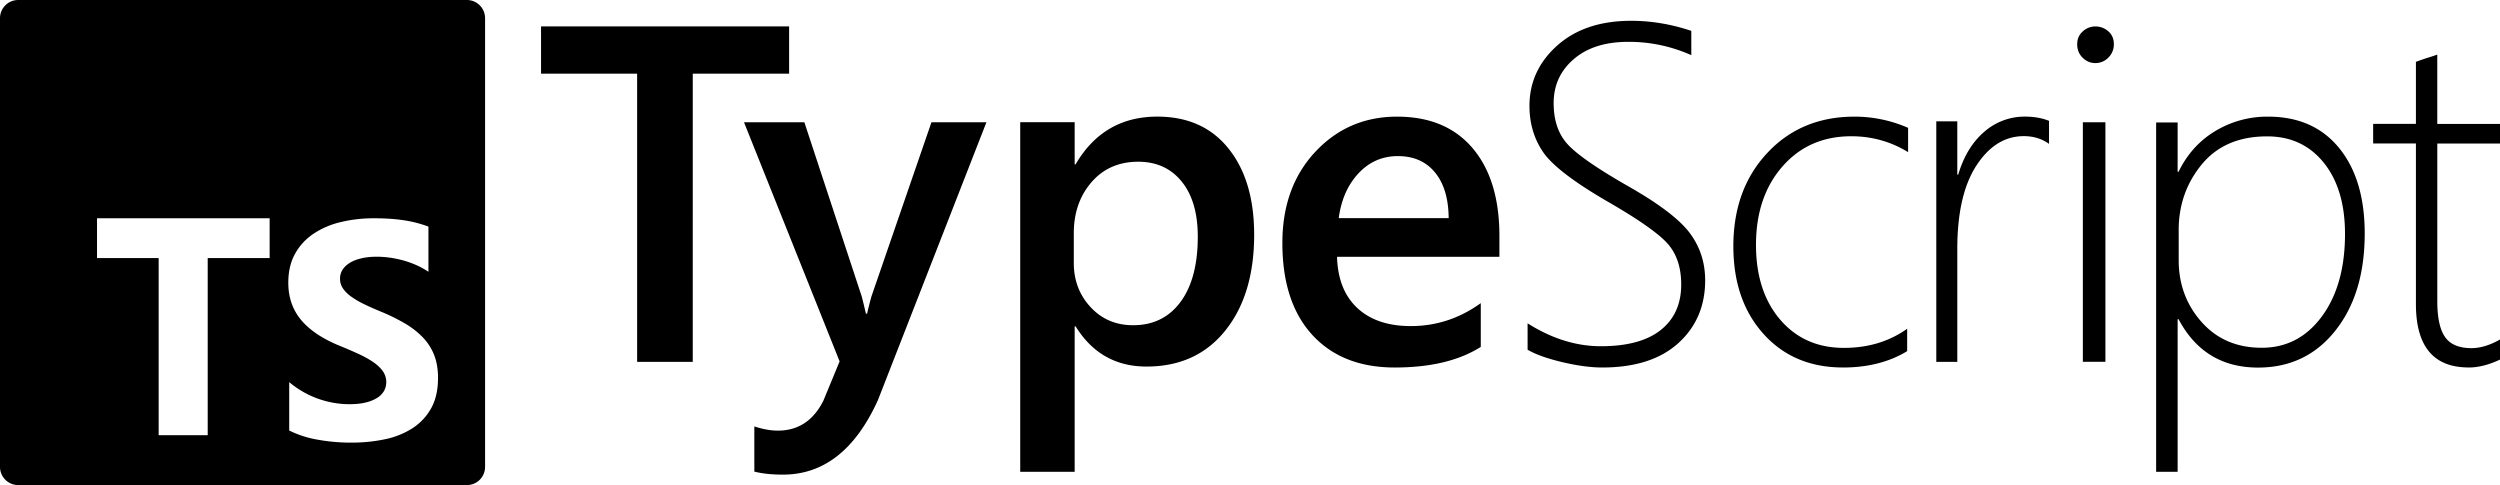
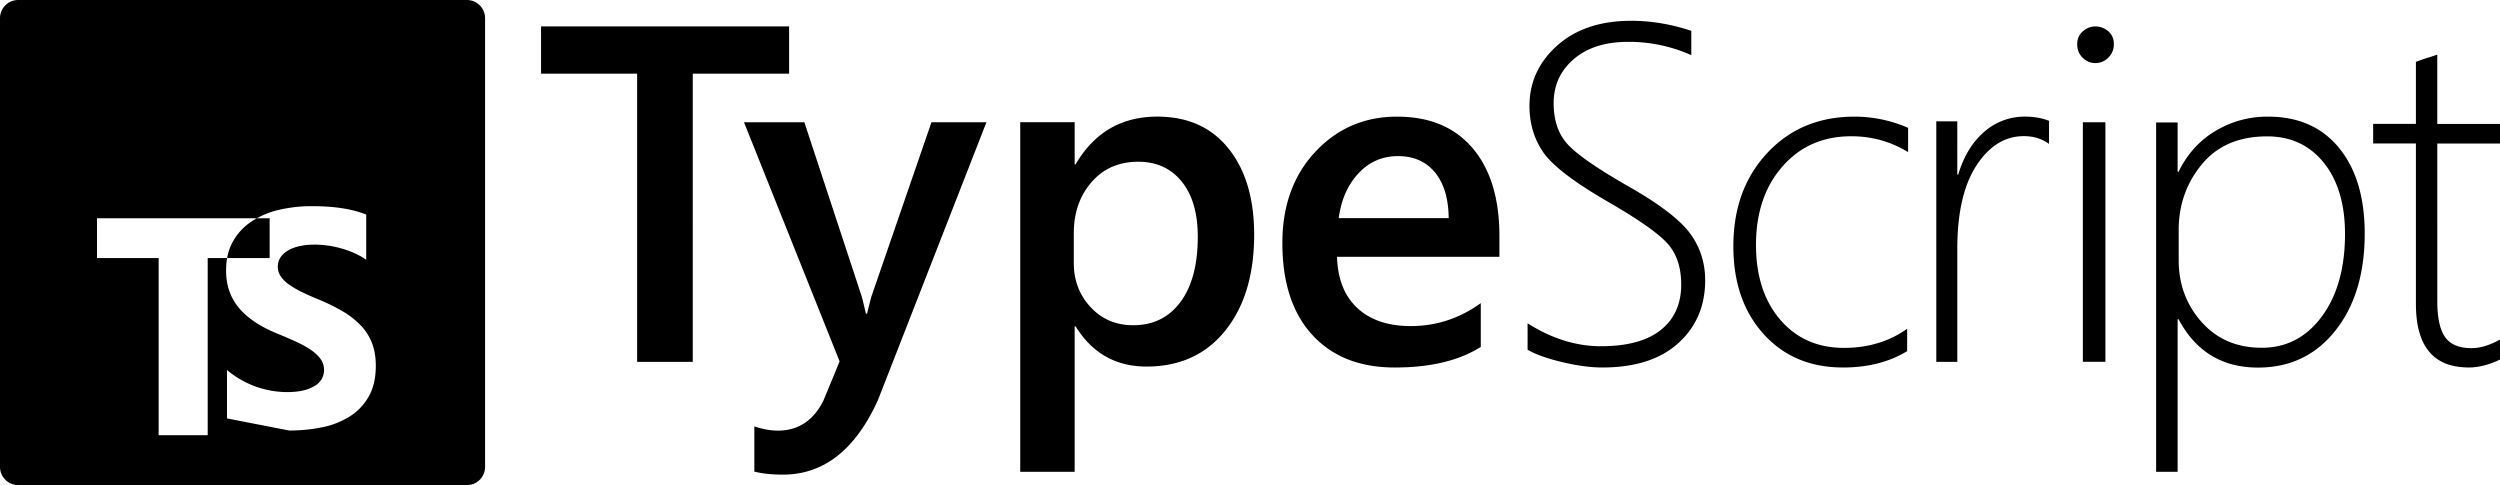
<svg xmlns="http://www.w3.org/2000/svg" xml:space="preserve" fill-rule="evenodd" stroke-linejoin="round" stroke-miterlimit="2" clip-rule="evenodd" viewBox="0 0 134 26">
-   <path d="M.975 0h24.05c.539 0 .975.437.975.975v24.05a.974.974 0 0 1-.975.975H.975A.975.975 0 0 1 0 25.025V.975C0 .437.437 0 .975 0Zm13.478 13.832V11.7H5.2v2.132h3.304v9.495h2.629v-9.495h3.32Zm1.049 9.244a5.51 5.51 0 0 0 1.505.487 9.969 9.969 0 0 0 1.83.162c.626 0 1.22-.06 1.782-.178a4.385 4.385 0 0 0 1.481-.588c.424-.273.759-.63 1.007-1.071.247-.44.371-.985.371-1.634 0-.47-.071-.882-.212-1.236a2.88 2.88 0 0 0-.612-.945 4.5 4.5 0 0 0-.958-.742 10.35 10.35 0 0 0-1.26-.62c-.343-.141-.65-.277-.922-.409a4.688 4.688 0 0 1-.693-.406 1.774 1.774 0 0 1-.44-.438.911.911 0 0 1-.155-.523c0-.178.046-.339.138-.482.093-.143.223-.266.392-.369.168-.103.375-.183.62-.239.244-.057.516-.085.815-.085.218 0 .447.016.689.048.242.033.486.083.73.15.245.068.483.153.714.256.231.102.444.221.64.356v-2.424a6.413 6.413 0 0 0-1.301-.337c-.47-.073-1.01-.109-1.619-.109a7.53 7.53 0 0 0-1.761.199 4.479 4.479 0 0 0-1.464.62 3.093 3.093 0 0 0-.999 1.074c-.245.435-.367.956-.367 1.561 0 .773.224 1.433.673 1.979.448.546 1.129 1.008 2.043 1.386a27.7 27.7 0 0 1 1.003.43c.31.141.577.287.803.438.226.151.404.316.534.494a1.005 1.005 0 0 1 .074 1.075 1.1 1.1 0 0 1-.371.373 2.047 2.047 0 0 1-.62.247c-.248.06-.537.089-.869.089a5.03 5.03 0 0 1-3.221-1.183v2.594ZM81.879 18.744V17.33c1.292.818 2.602 1.228 3.928 1.228 1.41 0 2.48-.29 3.21-.87.73-.582 1.096-1.394 1.096-2.439 0-.918-.246-1.65-.737-2.199-.473-.527-1.48-1.239-3.018-2.136l-.174-.1c-1.83-1.06-2.988-1.949-3.474-2.663-.487-.714-.731-1.539-.731-2.475 0-1.27.496-2.347 1.486-3.233.99-.885 2.312-1.328 3.966-1.328 1.074 0 2.148.18 3.223.54v1.302a8.16 8.16 0 0 0-3.387-.714c-1.225 0-2.197.31-2.914.927-.718.618-1.077 1.403-1.077 2.356 0 .92.246 1.65.737 2.193.49.543 1.55 1.282 3.179 2.217 1.687.953 2.809 1.8 3.367 2.538.559.74.838 1.59.838 2.55 0 1.378-.481 2.502-1.442 3.371-.961.868-2.32 1.303-4.073 1.303-.621 0-1.336-.096-2.146-.288-.81-.193-1.43-.414-1.857-.665ZM37.133 3.95h5.163V1.416H29V3.95h5.15v15.446h2.982V3.95Zm9.922 17.501 5.817-14.897h-2.947l-3.223 9.355c-.076.286-.136.52-.18.7l-.046.202h-.063c-.067-.286-.121-.51-.16-.67l-.067-.258-3.072-9.329h-3.235l5.124 12.816-.87 2.106c-.536 1.07-1.35 1.605-2.441 1.605-.378 0-.798-.075-1.26-.225v2.42c.412.108.924.163 1.537.163 2.182 0 3.877-1.329 5.086-3.988Zm10.598-3.958h-.051v7.795h-2.918V6.551h2.918v2.256h.05c.999-1.704 2.457-2.556 4.378-2.556 1.635 0 2.909.572 3.823 1.717.914 1.144 1.37 2.681 1.37 4.611 0 2.14-.515 3.852-1.546 5.138-1.031 1.287-2.44 1.93-4.226 1.93-1.643 0-2.91-.718-3.798-2.155Zm-.098-3.402v-1.583c0-1.097.316-2.01.949-2.742.632-.73 1.468-1.097 2.507-1.097.98 0 1.757.355 2.33 1.066.575.71.86 1.693.86 2.948 0 1.495-.306 2.661-.922 3.496-.616.835-1.464 1.253-2.545 1.253-.921 0-1.682-.324-2.281-.973-.6-.648-.898-1.437-.898-2.368Zm22.813-.326h-8.703c.033 1.187.397 2.103 1.09 2.747.695.644 1.649.966 2.862.966 1.364 0 2.615-.41 3.753-1.23v2.346c-1.163.736-2.701 1.104-4.613 1.104-1.878 0-3.352-.584-4.42-1.75-1.068-1.167-1.602-2.808-1.602-4.923 0-1.999.588-3.627 1.764-4.886 1.176-1.258 2.637-1.887 4.383-1.887 1.745 0 3.096.564 4.052 1.693.956 1.13 1.434 2.697 1.434 4.704v1.116Zm-3.453-4.523c.48.583.725 1.4.734 2.45h-5.893c.133-.992.487-1.793 1.063-2.406.576-.613 1.279-.919 2.107-.919.846 0 1.508.291 1.989.875Zm21.87 10.456c1.332 0 2.478-.292 3.439-.877v-1.2c-.961.683-2.09 1.025-3.388 1.025-1.416 0-2.555-.505-3.42-1.515-.863-1.01-1.295-2.345-1.295-4.006 0-1.719.472-3.12 1.416-4.2s2.174-1.622 3.69-1.622c1.105 0 2.12.284 3.047.852V6.852a7.155 7.155 0 0 0-2.87-.6c-1.904 0-3.463.648-4.676 1.945-1.214 1.298-1.82 2.965-1.82 5.002 0 1.936.539 3.503 1.618 4.701 1.078 1.198 2.498 1.797 4.26 1.797Zm11.043-11.986c-.383-.277-.834-.415-1.351-.415-1.01 0-1.856.524-2.54 1.573-.684 1.05-1.026 2.54-1.026 4.47v6.056h-1.126V6.502h1.126V9.36h.05c.292-.982.755-1.745 1.389-2.29a3.272 3.272 0 0 1 2.202-.819c.476 0 .9.075 1.276.226v1.234Zm1.805-4.615c.195.19.42.284.675.284a.952.952 0 0 0 .702-.297.978.978 0 0 0 .293-.71c0-.294-.1-.526-.3-.698a1.031 1.031 0 0 0-.695-.259.984.984 0 0 0-.67.265c-.2.177-.3.407-.3.691 0 .293.099.534.295.724Zm.008 16.3V6.552h1.209v12.842h-1.21Zm5.08-2.287h.05c.918 1.728 2.337 2.592 4.257 2.592 1.719 0 3.103-.662 4.15-1.985 1.048-1.323 1.57-3.058 1.57-5.203 0-1.929-.456-3.455-1.37-4.578-.914-1.123-2.184-1.684-3.812-1.684a5.38 5.38 0 0 0-2.823.77c-.855.513-1.513 1.242-1.972 2.185h-.05V6.564h-1.152v18.723h1.152V17.11Zm.057-4.773v1.613c0 1.284.409 2.387 1.226 3.308.818.922 1.893 1.382 3.224 1.382 1.324 0 2.398-.56 3.225-1.682.826-1.12 1.239-2.595 1.239-4.42 0-1.602-.38-2.873-1.138-3.816-.76-.942-1.77-1.413-3.035-1.413-1.51 0-2.676.5-3.502 1.501-.826 1.001-1.24 2.176-1.24 3.527Zm15.542 7.361c.523 0 1.083-.142 1.68-.425v-1.076c-.547.31-1.057.463-1.531.463-.664 0-1.135-.198-1.413-.594-.278-.396-.417-1.036-.417-1.92V7.692H134v-1.05h-3.362V2.926a9.396 9.396 0 0 1-.573.188c-.2.066-.39.133-.572.2v3.326h-2.292v1.051h2.292v8.603c0 2.268.942 3.402 2.826 3.402Z" />
+   <path d="M.975 0h24.05c.539 0 .975.437.975.975v24.05a.974.974 0 0 1-.975.975H.975A.975.975 0 0 1 0 25.025V.975C0 .437.437 0 .975 0Zm13.478 13.832V11.7H5.2v2.132h3.304v9.495h2.629v-9.495h3.32Zm1.049 9.244c.626 0 1.22-.06 1.782-.178a4.385 4.385 0 0 0 1.481-.588c.424-.273.759-.63 1.007-1.071.247-.44.371-.985.371-1.634 0-.47-.071-.882-.212-1.236a2.88 2.88 0 0 0-.612-.945 4.5 4.5 0 0 0-.958-.742 10.35 10.35 0 0 0-1.26-.62c-.343-.141-.65-.277-.922-.409a4.688 4.688 0 0 1-.693-.406 1.774 1.774 0 0 1-.44-.438.911.911 0 0 1-.155-.523c0-.178.046-.339.138-.482.093-.143.223-.266.392-.369.168-.103.375-.183.62-.239.244-.057.516-.085.815-.085.218 0 .447.016.689.048.242.033.486.083.73.15.245.068.483.153.714.256.231.102.444.221.64.356v-2.424a6.413 6.413 0 0 0-1.301-.337c-.47-.073-1.01-.109-1.619-.109a7.53 7.53 0 0 0-1.761.199 4.479 4.479 0 0 0-1.464.62 3.093 3.093 0 0 0-.999 1.074c-.245.435-.367.956-.367 1.561 0 .773.224 1.433.673 1.979.448.546 1.129 1.008 2.043 1.386a27.7 27.7 0 0 1 1.003.43c.31.141.577.287.803.438.226.151.404.316.534.494a1.005 1.005 0 0 1 .074 1.075 1.1 1.1 0 0 1-.371.373 2.047 2.047 0 0 1-.62.247c-.248.06-.537.089-.869.089a5.03 5.03 0 0 1-3.221-1.183v2.594ZM81.879 18.744V17.33c1.292.818 2.602 1.228 3.928 1.228 1.41 0 2.48-.29 3.21-.87.73-.582 1.096-1.394 1.096-2.439 0-.918-.246-1.65-.737-2.199-.473-.527-1.48-1.239-3.018-2.136l-.174-.1c-1.83-1.06-2.988-1.949-3.474-2.663-.487-.714-.731-1.539-.731-2.475 0-1.27.496-2.347 1.486-3.233.99-.885 2.312-1.328 3.966-1.328 1.074 0 2.148.18 3.223.54v1.302a8.16 8.16 0 0 0-3.387-.714c-1.225 0-2.197.31-2.914.927-.718.618-1.077 1.403-1.077 2.356 0 .92.246 1.65.737 2.193.49.543 1.55 1.282 3.179 2.217 1.687.953 2.809 1.8 3.367 2.538.559.74.838 1.59.838 2.55 0 1.378-.481 2.502-1.442 3.371-.961.868-2.32 1.303-4.073 1.303-.621 0-1.336-.096-2.146-.288-.81-.193-1.43-.414-1.857-.665ZM37.133 3.95h5.163V1.416H29V3.95h5.15v15.446h2.982V3.95Zm9.922 17.501 5.817-14.897h-2.947l-3.223 9.355c-.076.286-.136.52-.18.7l-.046.202h-.063c-.067-.286-.121-.51-.16-.67l-.067-.258-3.072-9.329h-3.235l5.124 12.816-.87 2.106c-.536 1.07-1.35 1.605-2.441 1.605-.378 0-.798-.075-1.26-.225v2.42c.412.108.924.163 1.537.163 2.182 0 3.877-1.329 5.086-3.988Zm10.598-3.958h-.051v7.795h-2.918V6.551h2.918v2.256h.05c.999-1.704 2.457-2.556 4.378-2.556 1.635 0 2.909.572 3.823 1.717.914 1.144 1.37 2.681 1.37 4.611 0 2.14-.515 3.852-1.546 5.138-1.031 1.287-2.44 1.93-4.226 1.93-1.643 0-2.91-.718-3.798-2.155Zm-.098-3.402v-1.583c0-1.097.316-2.01.949-2.742.632-.73 1.468-1.097 2.507-1.097.98 0 1.757.355 2.33 1.066.575.71.86 1.693.86 2.948 0 1.495-.306 2.661-.922 3.496-.616.835-1.464 1.253-2.545 1.253-.921 0-1.682-.324-2.281-.973-.6-.648-.898-1.437-.898-2.368Zm22.813-.326h-8.703c.033 1.187.397 2.103 1.09 2.747.695.644 1.649.966 2.862.966 1.364 0 2.615-.41 3.753-1.23v2.346c-1.163.736-2.701 1.104-4.613 1.104-1.878 0-3.352-.584-4.42-1.75-1.068-1.167-1.602-2.808-1.602-4.923 0-1.999.588-3.627 1.764-4.886 1.176-1.258 2.637-1.887 4.383-1.887 1.745 0 3.096.564 4.052 1.693.956 1.13 1.434 2.697 1.434 4.704v1.116Zm-3.453-4.523c.48.583.725 1.4.734 2.45h-5.893c.133-.992.487-1.793 1.063-2.406.576-.613 1.279-.919 2.107-.919.846 0 1.508.291 1.989.875Zm21.87 10.456c1.332 0 2.478-.292 3.439-.877v-1.2c-.961.683-2.09 1.025-3.388 1.025-1.416 0-2.555-.505-3.42-1.515-.863-1.01-1.295-2.345-1.295-4.006 0-1.719.472-3.12 1.416-4.2s2.174-1.622 3.69-1.622c1.105 0 2.12.284 3.047.852V6.852a7.155 7.155 0 0 0-2.87-.6c-1.904 0-3.463.648-4.676 1.945-1.214 1.298-1.82 2.965-1.82 5.002 0 1.936.539 3.503 1.618 4.701 1.078 1.198 2.498 1.797 4.26 1.797Zm11.043-11.986c-.383-.277-.834-.415-1.351-.415-1.01 0-1.856.524-2.54 1.573-.684 1.05-1.026 2.54-1.026 4.47v6.056h-1.126V6.502h1.126V9.36h.05c.292-.982.755-1.745 1.389-2.29a3.272 3.272 0 0 1 2.202-.819c.476 0 .9.075 1.276.226v1.234Zm1.805-4.615c.195.19.42.284.675.284a.952.952 0 0 0 .702-.297.978.978 0 0 0 .293-.71c0-.294-.1-.526-.3-.698a1.031 1.031 0 0 0-.695-.259.984.984 0 0 0-.67.265c-.2.177-.3.407-.3.691 0 .293.099.534.295.724Zm.008 16.3V6.552h1.209v12.842h-1.21Zm5.08-2.287h.05c.918 1.728 2.337 2.592 4.257 2.592 1.719 0 3.103-.662 4.15-1.985 1.048-1.323 1.57-3.058 1.57-5.203 0-1.929-.456-3.455-1.37-4.578-.914-1.123-2.184-1.684-3.812-1.684a5.38 5.38 0 0 0-2.823.77c-.855.513-1.513 1.242-1.972 2.185h-.05V6.564h-1.152v18.723h1.152V17.11Zm.057-4.773v1.613c0 1.284.409 2.387 1.226 3.308.818.922 1.893 1.382 3.224 1.382 1.324 0 2.398-.56 3.225-1.682.826-1.12 1.239-2.595 1.239-4.42 0-1.602-.38-2.873-1.138-3.816-.76-.942-1.77-1.413-3.035-1.413-1.51 0-2.676.5-3.502 1.501-.826 1.001-1.24 2.176-1.24 3.527Zm15.542 7.361c.523 0 1.083-.142 1.68-.425v-1.076c-.547.31-1.057.463-1.531.463-.664 0-1.135-.198-1.413-.594-.278-.396-.417-1.036-.417-1.92V7.692H134v-1.05h-3.362V2.926a9.396 9.396 0 0 1-.573.188c-.2.066-.39.133-.572.2v3.326h-2.292v1.051h2.292v8.603c0 2.268.942 3.402 2.826 3.402Z" />
</svg>